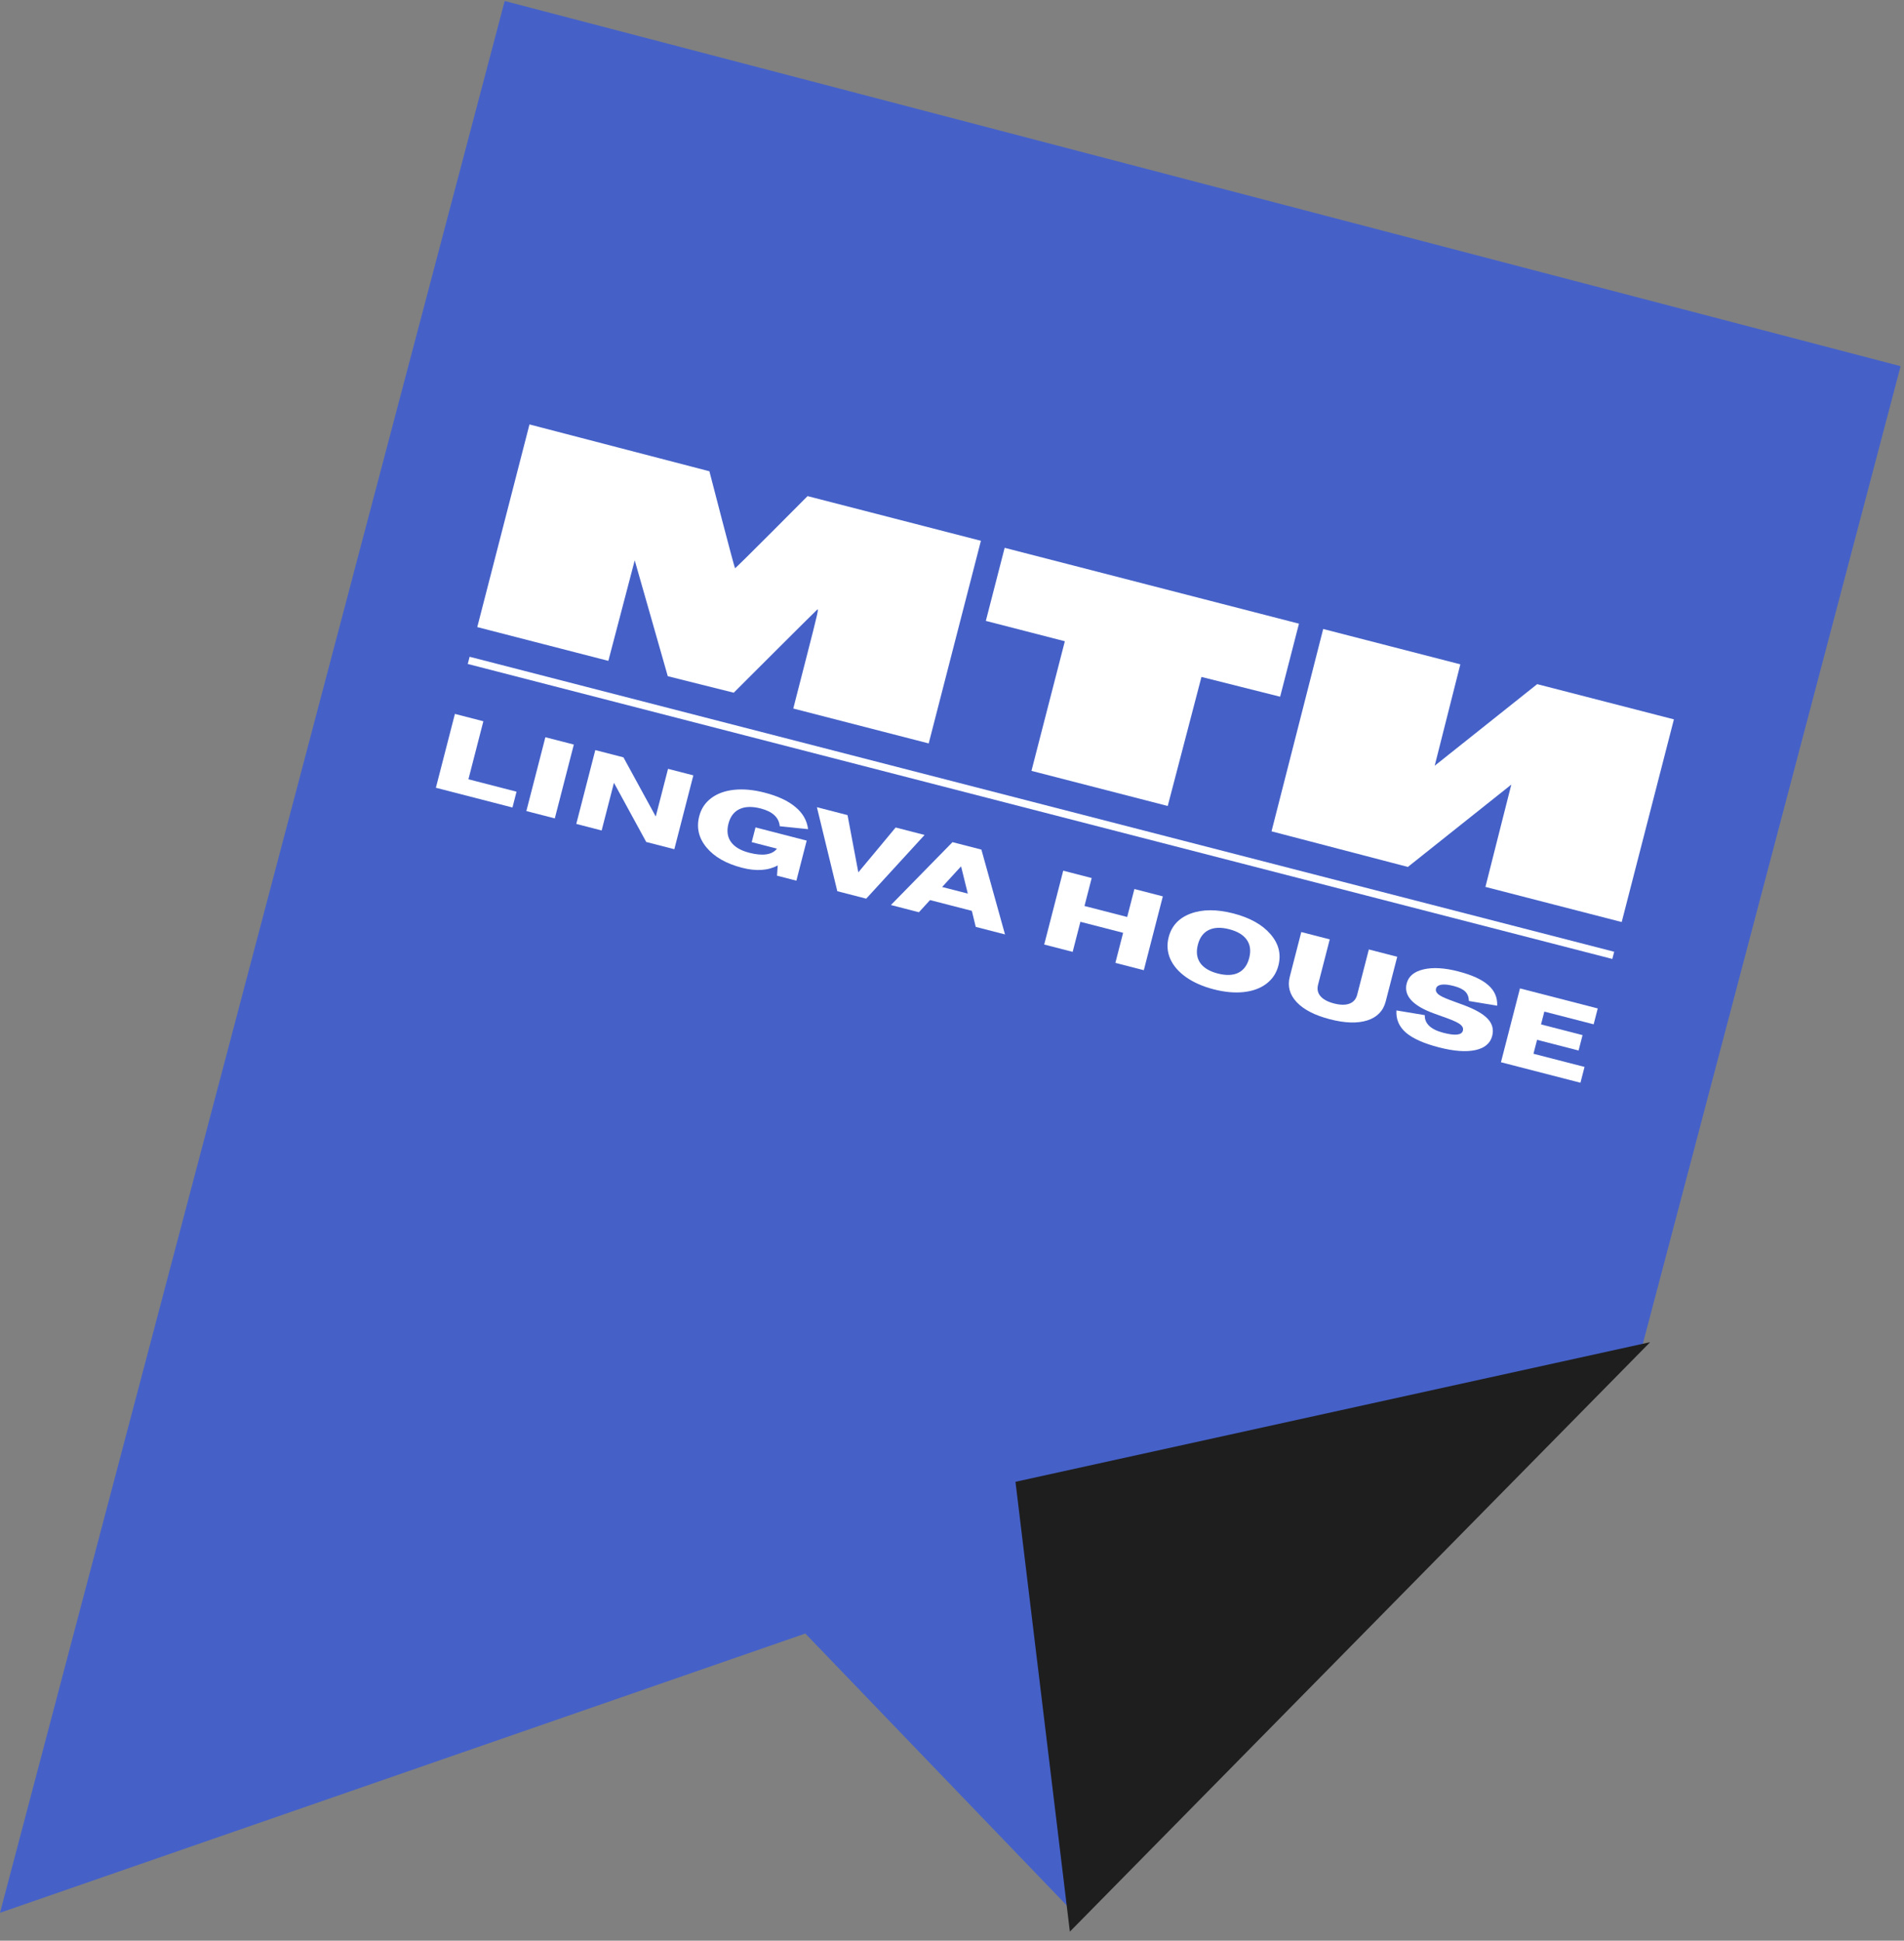
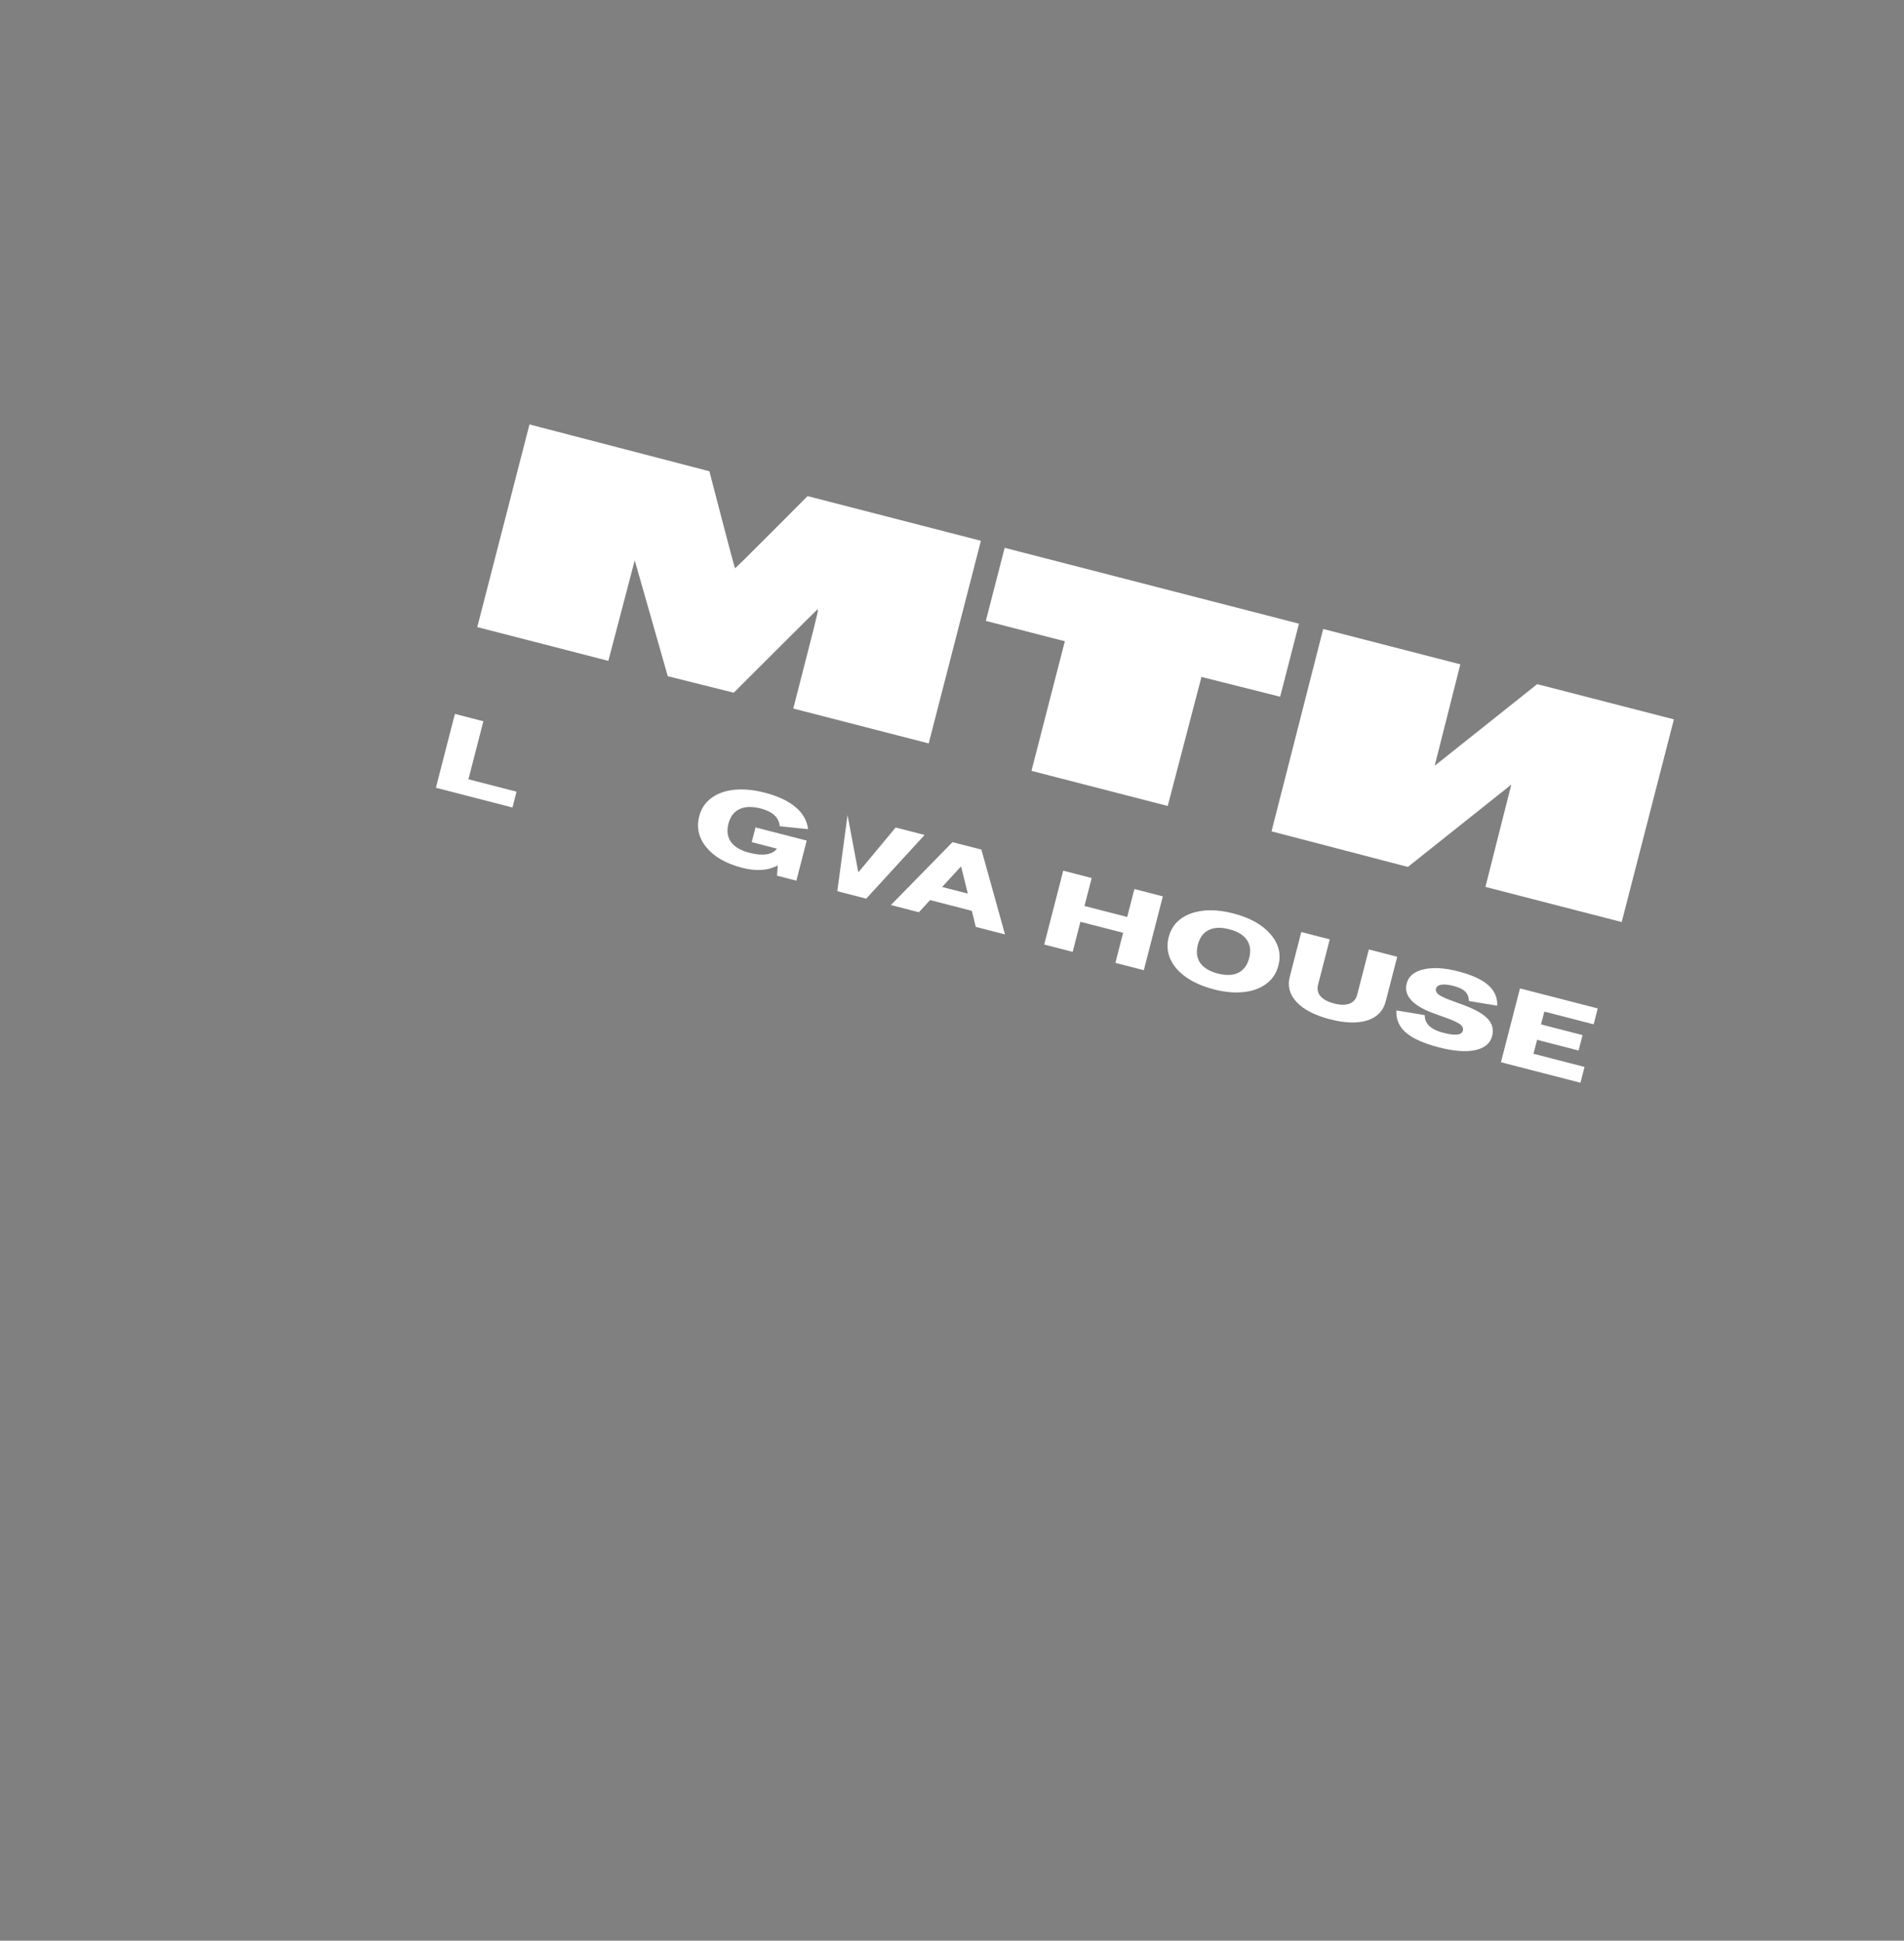
<svg xmlns="http://www.w3.org/2000/svg" width="105" height="107" viewBox="0 0 105 107" fill="none">
  <rect x="0" y="0" width="105" height="107" fill="#808080" stroke="none" />
-   <path d="M0 105.46L27.832 0.055L104.813 20.189L90.601 74.075L59.216 105.46L44.412 90.064L0 105.46Z" fill="#4561C8" />
-   <line x1="25.847" y1="36.409" x2="88.966" y2="52.673" stroke="white" stroke-width="0.41" />
  <path d="M70.121 45.835L71.546 40.257L72.97 34.679L76.751 35.653L80.533 36.628L79.826 39.423L79.119 42.219L81.945 39.97L84.771 37.72L88.541 38.691L92.311 39.662L90.872 45.249L89.432 50.836L85.674 49.868L81.917 48.899L82.63 46.079L83.344 43.258L80.492 45.528L77.64 47.798L73.88 46.816L70.121 45.835Z" fill="white" />
  <path d="M54.366 34.233L54.885 32.218L55.404 30.204L63.519 32.295L71.634 34.386L71.115 36.4L70.596 38.413L68.426 37.868L66.257 37.322L65.327 40.88L64.397 44.437L60.64 43.469L56.882 42.501L57.802 38.928L58.723 35.355L56.545 34.794L54.366 34.233Z" fill="white" />
  <path d="M26.32 34.574L27.76 28.987L29.199 23.401L34.16 24.692L39.121 25.983L39.815 28.653C40.196 30.121 40.521 31.326 40.536 31.331C40.55 31.336 41.457 30.443 42.549 29.347L44.535 27.353L49.315 28.584L54.094 29.816L52.654 35.402L51.215 40.988L47.481 40.026L43.747 39.064L44.458 36.294C45.13 33.674 45.163 33.529 45.057 33.62C44.996 33.673 43.937 34.724 42.704 35.955L40.463 38.192L38.645 37.737L36.826 37.282L35.915 34.088L35.003 30.894L34.276 33.665L33.549 36.436L29.934 35.505L26.32 34.574Z" fill="white" />
  <path d="M24.038 43.433L25.087 39.361L26.656 39.766L25.832 42.965L28.485 43.649L28.261 44.521L24.038 43.433Z" fill="white" />
-   <path d="M29.027 44.718L30.076 40.647L31.645 41.051L30.596 45.122L29.027 44.718Z" fill="white" />
-   <path d="M31.78 45.427L32.829 41.356L34.381 41.756L36.163 45.019L36.84 42.39L38.236 42.749L37.187 46.821L35.638 46.422L33.857 43.159L33.179 45.788L31.78 45.427Z" fill="white" />
  <path d="M38.56 45.004C38.667 44.587 38.889 44.254 39.224 44.003C39.56 43.751 39.982 43.598 40.49 43.545C40.998 43.492 41.557 43.545 42.167 43.702C42.893 43.889 43.459 44.153 43.865 44.494C44.273 44.833 44.505 45.24 44.562 45.715L43.001 45.554C42.957 45.071 42.607 44.745 41.95 44.575C41.476 44.453 41.086 44.465 40.781 44.61C40.476 44.754 40.272 45.023 40.17 45.419C40.069 45.814 40.116 46.149 40.313 46.424C40.511 46.697 40.847 46.895 41.321 47.017C41.694 47.113 42.009 47.142 42.266 47.103C42.526 47.063 42.72 46.959 42.846 46.789L41.455 46.431L41.664 45.619L44.487 46.346L43.918 48.555L42.85 48.28L42.89 47.715C42.357 48.001 41.703 48.045 40.927 47.845C40.049 47.619 39.395 47.246 38.964 46.727C38.532 46.209 38.398 45.634 38.56 45.004Z" fill="white" />
-   <path d="M46.739 44.941L47.334 48.097L49.393 45.624L50.987 46.035L47.769 49.547L46.175 49.136L45.05 44.505L46.739 44.941Z" fill="white" />
+   <path d="M46.739 44.941L47.334 48.097L49.393 45.624L50.987 46.035L47.769 49.547L46.175 49.136L46.739 44.941Z" fill="white" />
  <path d="M53.809 51.103L53.595 50.219L51.289 49.625L50.675 50.296L49.131 49.898L52.527 46.432L54.121 46.842L55.423 51.519L53.809 51.103ZM51.956 48.904L53.372 49.268L53 47.765L51.956 48.904Z" fill="white" />
  <path d="M57.585 52.076L58.634 48.005L60.203 48.41L59.806 49.951L62.161 50.558L62.559 49.016L64.127 49.421L63.078 53.492L61.51 53.088L61.937 51.43L59.581 50.823L59.154 52.481L57.585 52.076Z" fill="white" />
  <path d="M68.591 54.697C68.089 54.752 67.537 54.701 66.935 54.546C66.333 54.391 65.826 54.168 65.412 53.878C64.998 53.586 64.707 53.249 64.537 52.869C64.371 52.487 64.341 52.088 64.448 51.674C64.61 51.044 65.017 50.608 65.667 50.368C66.32 50.129 67.102 50.127 68.013 50.361C68.924 50.596 69.606 50.976 70.059 51.5C70.516 52.025 70.663 52.603 70.5 53.233C70.394 53.648 70.174 53.982 69.841 54.235C69.511 54.487 69.094 54.641 68.591 54.697ZM66.188 53.091C66.378 53.362 66.701 53.556 67.159 53.675C67.618 53.792 67.995 53.779 68.291 53.633C68.588 53.486 68.788 53.214 68.89 52.819C68.992 52.423 68.948 52.09 68.759 51.819C68.57 51.546 68.247 51.351 67.788 51.233C67.33 51.115 66.953 51.13 66.656 51.277C66.359 51.423 66.16 51.693 66.058 52.089C65.956 52.484 66 52.819 66.188 53.091Z" fill="white" />
  <path d="M76.418 55.212C76.283 55.737 75.945 56.085 75.403 56.259C74.861 56.432 74.174 56.411 73.344 56.197C72.513 55.983 71.902 55.669 71.511 55.256C71.12 54.842 70.993 54.373 71.128 53.849L71.762 51.388L73.331 51.792L72.688 54.288C72.624 54.534 72.668 54.746 72.82 54.924C72.971 55.102 73.221 55.236 73.568 55.326C73.916 55.415 74.199 55.419 74.418 55.336C74.639 55.254 74.781 55.089 74.845 54.843L75.488 52.348L77.053 52.751L76.418 55.212Z" fill="white" />
  <path d="M77.01 55.71L78.572 55.97C78.56 56.439 78.904 56.764 79.606 56.945C80.254 57.112 80.61 57.072 80.674 56.824C80.706 56.703 80.662 56.592 80.543 56.493C80.427 56.395 80.186 56.278 79.821 56.144L79.102 55.886C77.909 55.455 77.4 54.9 77.575 54.221C77.677 53.825 77.986 53.567 78.503 53.446C79.02 53.325 79.656 53.361 80.412 53.556C81.169 53.751 81.722 54.004 82.072 54.314C82.422 54.622 82.586 55 82.565 55.449L81.007 55.19C80.999 54.968 80.931 54.794 80.802 54.668C80.673 54.54 80.459 54.437 80.161 54.36C79.871 54.286 79.645 54.263 79.481 54.291C79.318 54.32 79.222 54.392 79.192 54.507C79.162 54.621 79.205 54.725 79.318 54.821C79.433 54.915 79.655 55.023 79.986 55.145L80.671 55.397C81.325 55.636 81.781 55.893 82.04 56.167C82.299 56.442 82.382 56.758 82.29 57.116C82.184 57.526 81.873 57.787 81.355 57.898C80.839 58.007 80.172 57.957 79.355 57.746C78.519 57.531 77.91 57.259 77.53 56.931C77.153 56.602 76.979 56.195 77.01 55.71Z" fill="white" />
  <path d="M82.773 58.566L83.822 54.495L88.111 55.6L87.885 56.475L85.165 55.774L84.983 56.481L87.273 57.071L87.054 57.919L84.765 57.33L84.566 58.099L87.382 58.824L87.157 59.696L82.773 58.566Z" fill="white" />
-   <path d="M59 106.5L56 81.698L91 74L59 106.5Z" fill="#1E1E1E" />
</svg>